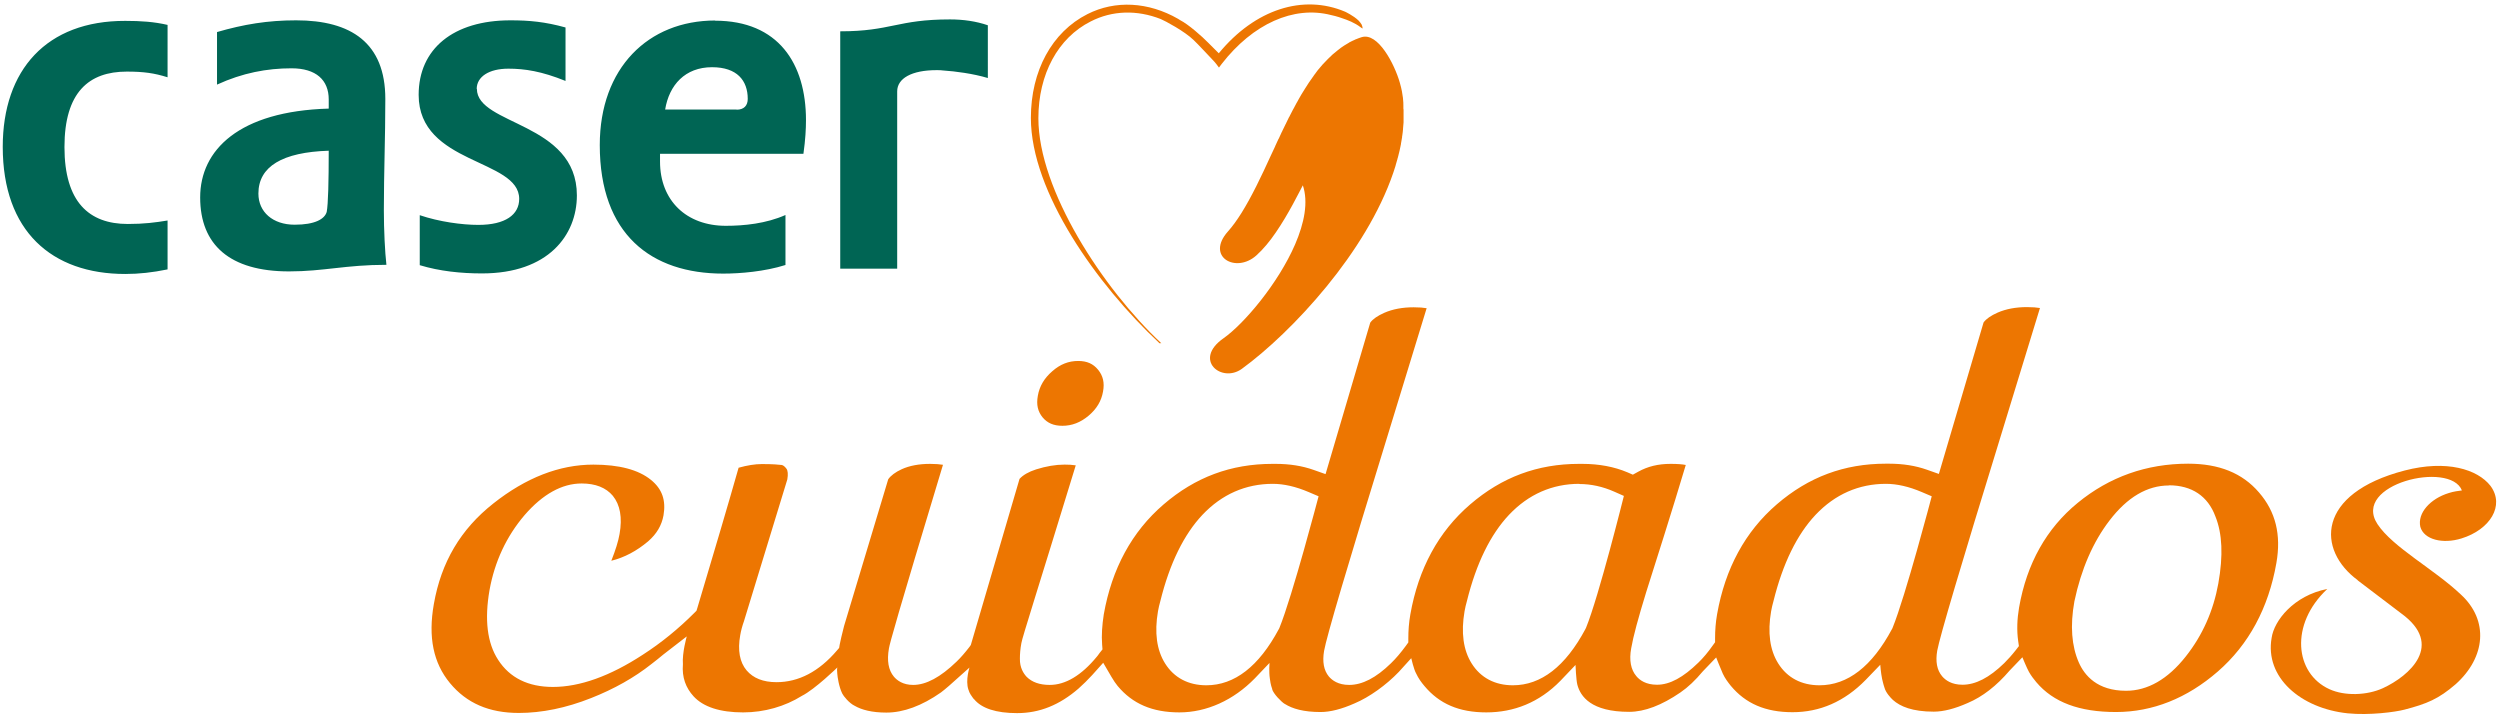
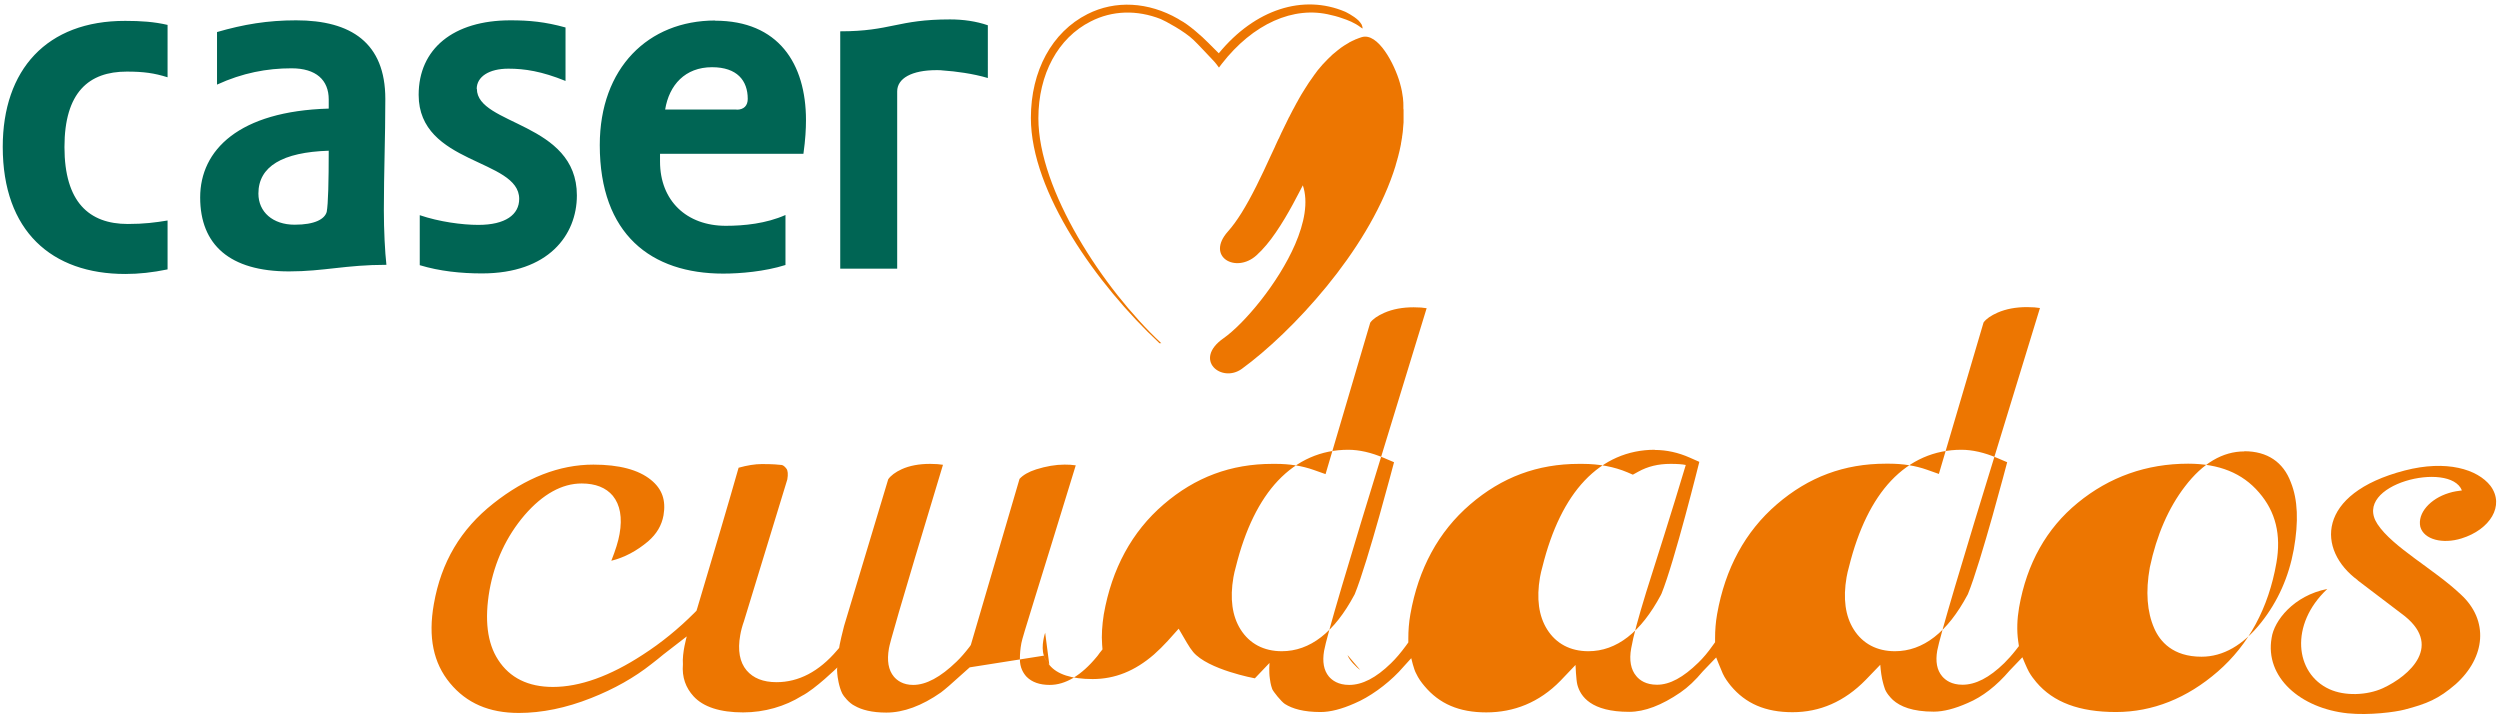
<svg xmlns="http://www.w3.org/2000/svg" id="a" viewBox="0 0 136.51 39.23">
  <path d="M21.04,5.4c0-3.06-1.87-4.29-4.87-4.29-1.56,0-2.87,.22-4.32,.64v2.87c1.39-.64,2.73-.89,4.07-.89s2.03,.64,2.03,1.7v.5c-4.9,.14-7.02,2.26-7.02,4.85s1.62,4.04,4.85,4.04c1.9,0,3.09-.36,5.32-.36-.08-.7-.14-1.89-.14-2.98,0-2.06,.08-3.93,.08-6.07m-3.2,6.16c-.11,.39-.64,.7-1.75,.7-1.2,0-1.98-.7-1.98-1.7,0-1.48,1.31-2.26,3.84-2.34,0,1.67-.03,2.92-.11,3.34m8.19-6.71c0-.67,.67-1.11,1.73-1.11,.89,0,1.81,.14,3.12,.67V1.5c-1.12-.31-1.98-.39-3.01-.39-3.12,0-5.01,1.56-5.01,4.07,0,3.82,5.49,3.48,5.49,5.68,0,.86-.75,1.42-2.23,1.42-.89,0-2.14-.17-3.2-.53v2.73c1.09,.33,2.25,.45,3.4,.45,3.62,0,5.18-2.09,5.18-4.26,0-4.01-5.46-3.82-5.46-5.82m13.01-3.73c-3.65,0-6.3,2.59-6.3,6.8,0,4.88,2.81,7.02,6.74,7.02,.92,0,2.26-.11,3.4-.47v-2.73c-1.06,.47-2.26,.59-3.26,.59-2.14,0-3.59-1.37-3.59-3.51v-.42h7.83c.11-.78,.14-1.37,.14-1.84,0-3.09-1.51-5.43-4.96-5.43m1.17,4.85h-3.9c.22-1.34,1.09-2.31,2.56-2.31,1.37,0,1.95,.73,1.95,1.73,0,.36-.2,.59-.61,.59M.15,8.02c0,4.6,2.67,6.94,6.69,6.94,.75,0,1.48-.08,2.31-.25v-2.67c-.67,.11-1.28,.19-2.17,.19-2.12,0-3.46-1.2-3.46-4.2s1.34-4.12,3.4-4.12c.92,0,1.5,.08,2.23,.31V1.36c-.73-.17-1.45-.22-2.31-.22C2.55,1.13,.15,3.81,.15,8.02M51.88,1.06c-2.89,0-3.22,.65-6,.65V14.67h3.11V4.99c0-.71,.79-1.16,2.15-1.16,.13,0,.26,0,.38,.02,.63,.04,1.62,.17,2.42,.41V1.38c-.64-.22-1.34-.32-2.07-.32" fill="#006554" />
  <g>
    <g>
-       <path d="M58.01,23.25c-.48,0-.82-.15-1.08-.46-.26-.32-.35-.69-.26-1.18,.09-.52,.35-.96,.79-1.34,.43-.38,.89-.56,1.41-.56,.48,0,.82,.15,1.09,.48,.27,.33,.36,.71,.27,1.19-.09,.52-.35,.95-.79,1.32-.44,.37-.91,.55-1.43,.55Z" fill="#ed7601" />
-       <path d="M52.95,36.44l-1.12,1c-.17,.15-.32,.27-.45,.37-1.04,.73-2.05,1.1-2.98,1.1-.79,0-1.35-.15-1.73-.37-.3-.14-.62-.54-.68-.67-.19-.39-.26-.93-.27-1.07-.04-.38,.02-.37,.02-.37,0,0-1.24,1.21-1.96,1.57-.91,.57-2.04,.9-3.2,.9-1.27,0-2.18-.3-2.71-.88-.42-.46-.64-1.03-.58-1.75-.05-.62,.21-1.52,.21-1.52l-1.28,.99c-.21,.17-.42,.35-.65,.52-.92,.73-2.03,1.36-3.3,1.86-1.36,.54-2.69,.81-3.94,.81-1.62,0-2.85-.53-3.76-1.63-.91-1.1-1.2-2.51-.88-4.32,.4-2.28,1.46-4.08,3.25-5.49,1.77-1.4,3.6-2.12,5.46-2.12,1.41,0,2.46,.28,3.14,.83,.62,.5,.83,1.12,.69,1.94-.1,.55-.37,1.01-.84,1.42-.63,.53-1.29,.88-2.01,1.06,.23-.58,.38-1.06,.45-1.46,.16-.9,.03-1.6-.37-2.09-.37-.44-.94-.67-1.7-.67-1.07,0-2.12,.58-3.11,1.72-1,1.17-1.64,2.55-1.92,4.1-.28,1.61-.13,2.89,.47,3.81,.63,.98,1.64,1.48,2.99,1.48,1.47,0,3.12-.59,4.91-1.76,1.01-.65,1.95-1.42,2.81-2.28l.12-.12,.05-.16c.93-3.11,1.69-5.68,2.25-7.65,.47-.13,.89-.2,1.27-.2,.61,0,.92,.03,1.08,.05,.08,.01,.17,.08,.26,.2,.08,.1,.1,.31,.05,.59l-2.37,7.75c-.09,.25-.16,.51-.2,.75-.15,.83-.03,1.48,.35,1.93,.36,.42,.9,.64,1.63,.64,1.21,0,2.32-.58,3.3-1.73l.12-.14,.03-.18c.04-.21,.12-.55,.24-1.02l2.41-8.01c.14-.2,.39-.39,.74-.55,.42-.19,.94-.29,1.54-.29,.31,0,.54,.02,.71,.05-2.53,8.37-2.9,9.73-2.95,10.02-.12,.68-.03,1.19,.27,1.55,.17,.2,.49,.45,1.05,.45,.71,0,1.49-.42,2.37-1.27,.24-.23,.47-.5,.71-.81l.07-.1,2.66-9.07c.19-.21,.5-.39,.91-.52,.54-.17,1.06-.26,1.55-.26,.22,0,.42,.01,.61,.04-2.09,6.83-2.92,9.39-2.97,9.71-.06,.32-.08,.6-.08,.85-.01,.49,.2,.81,.37,.99,.29,.29,.71,.44,1.26,.44,.86,0,1.73-.52,2.57-1.54,.03-.04,.07-.08,.1-.13l.05-.07,.16-.2-.02-.26c-.04-.51,0-1.07,.09-1.65,.44-2.5,1.54-4.52,3.26-6,1.74-1.5,3.69-2.22,5.95-2.22h.18c.76,0,1.45,.11,2.07,.33l.65,.23,2.44-8.27c.14-.2,.41-.38,.77-.54,.46-.2,.99-.3,1.6-.3,.31,0,.54,.02,.71,.05-.49,1.59-1.19,3.88-2.11,6.89-2.22,7.2-3.36,11.07-3.49,11.82-.1,.59-.02,1.06,.26,1.4,.18,.21,.51,.46,1.11,.46,.71,0,1.46-.38,2.28-1.18,.27-.26,.54-.58,.82-.96l.13-.18v-.22c0-.42,.03-.86,.11-1.31,.44-2.5,1.54-4.52,3.26-6,1.74-1.5,3.69-2.22,5.95-2.22h.18c.92,0,1.75,.16,2.46,.46l.3,.13,.29-.16c.52-.29,1.09-.43,1.77-.43,.37,0,.64,.02,.83,.06-.38,1.28-.78,2.56-1.18,3.84-.46,1.46-.79,2.49-.98,3.1-.44,1.43-.71,2.43-.82,3.07-.12,.65-.02,1.17,.28,1.52,.18,.22,.52,.47,1.13,.47,.7,0,1.43-.4,2.26-1.21,.26-.25,.52-.56,.78-.93l.13-.18v-.22c0-.42,.03-.86,.11-1.31,.44-2.5,1.54-4.52,3.26-6,1.74-1.5,3.69-2.22,5.95-2.22h.18c.76,0,1.45,.11,2.07,.33l.65,.23,2.44-8.27c.14-.2,.41-.38,.77-.54,.46-.2,.99-.3,1.6-.3,.31,0,.54,.02,.71,.05-.49,1.59-1.19,3.88-2.11,6.89-2.22,7.2-3.36,11.06-3.5,11.82-.1,.59-.02,1.06,.27,1.4,.18,.21,.51,.46,1.11,.46,.71,0,1.46-.38,2.28-1.18,.2-.2,.41-.43,.63-.71l.17-.22-.04-.28c-.08-.57-.06-1.19,.05-1.83,.42-2.4,1.5-4.32,3.2-5.71,1.73-1.42,3.76-2.14,6.03-2.14,1.69,0,2.96,.51,3.87,1.57,.91,1.05,1.22,2.31,.95,3.85-.43,2.46-1.51,4.46-3.2,5.93-1.68,1.46-3.56,2.21-5.56,2.21s-3.42-.53-4.35-1.63c-.13-.16-.27-.33-.4-.56-.11-.19-.36-.8-.36-.8l-.7,.73c-.71,.83-1.48,1.43-2.29,1.77-.7,.31-1.32,.47-1.85,.47-1.16,0-1.83-.28-2.23-.64-.12-.11-.39-.4-.46-.67-.07-.2-.11-.41-.13-.48-.07-.34-.1-.77-.1-.77l-.79,.82c-1.17,1.2-2.52,1.77-4,1.77s-2.56-.47-3.37-1.44c-.16-.2-.32-.41-.44-.67-.1-.22-.36-.88-.36-.88l-.73,.76c-.4,.48-.81,.87-1.22,1.15-1.02,.7-1.96,1.06-2.8,1.06-2.08,0-2.66-.84-2.83-1.48-.07-.27-.1-1.08-.1-1.08l-.82,.86c-1.17,1.2-2.56,1.73-4.05,1.73s-2.57-.47-3.38-1.44c-.17-.2-.33-.42-.45-.68-.13-.22-.27-.84-.27-.84l-.68,.75c-.69,.72-1.61,1.38-2.42,1.72-.7,.31-1.32,.47-1.85,.47-.93,0-1.54-.18-1.95-.44-.2-.13-.63-.67-.69-.81-.09-.24-.12-.49-.13-.57-.06-.38-.02-.86-.02-.86l-.8,.84c-1.17,1.2-2.64,1.86-4.12,1.86s-2.56-.47-3.37-1.44c-.11-.14-.22-.29-.34-.5l-.45-.77-.6,.67c-.24,.26-.49,.51-.75,.74-1.04,.9-2.13,1.34-3.35,1.34-1.15,0-1.94-.26-2.35-.76-.12-.15-.26-.31-.3-.52m65.54-11.15c-1.18,0-2.27,.64-3.24,1.91-.9,1.17-1.55,2.66-1.92,4.42-.24,1.33-.15,2.44,.24,3.33,.31,.71,1.01,1.55,2.58,1.55,1.18,0,2.28-.63,3.26-1.87,.92-1.16,1.51-2.5,1.78-3.99,.27-1.52,.22-2.72-.16-3.66-.41-1.11-1.29-1.7-2.54-1.7Zm-15.45-.09c-1.48,0-2.78,.57-3.84,1.69-1.01,1.07-1.79,2.65-2.3,4.71-.05,.18-.1,.38-.13,.56-.2,1.16-.07,2.12,.39,2.85,.49,.78,1.27,1.19,2.25,1.19,1.54,0,2.87-1.03,3.96-3.07,0-.01,.03-.04,.03-.06,.71-1.74,2.14-7.19,2.14-7.19l-.54-.23c-.7-.3-1.36-.45-1.96-.45Zm-16.74,0c-1.48,0-2.78,.57-3.84,1.69-1.01,1.07-1.79,2.65-2.3,4.71-.05,.18-.1,.38-.13,.56-.2,1.16-.07,2.12,.39,2.85,.49,.78,1.27,1.19,2.25,1.19,1.54,0,2.87-1.03,3.96-3.07,0-.02,.03-.05,.03-.06,.71-1.74,2.07-7.21,2.07-7.21l-.52-.23c-.63-.28-1.27-.42-1.91-.42Zm-16.74,0c-1.48,0-2.78,.57-3.84,1.69-1.01,1.07-1.79,2.65-2.3,4.71-.05,.18-.1,.38-.13,.56-.2,1.16-.07,2.12,.39,2.85,.49,.78,1.27,1.19,2.25,1.19,1.54,0,2.87-1.03,3.96-3.07,0-.01,.03-.04,.03-.06,.71-1.74,2.14-7.19,2.14-7.19l-.54-.23c-.7-.3-1.36-.45-1.96-.45Zm-16.32,11.76c-.12-.15-.23-.32-.3-.52-.18-.52,.07-1.25,.07-1.25m17.2,2.03c-.2-.13-.61-.55-.69-.81" fill="#ed7601" />
+       <path d="M52.95,36.44l-1.12,1c-.17,.15-.32,.27-.45,.37-1.04,.73-2.05,1.1-2.98,1.1-.79,0-1.35-.15-1.73-.37-.3-.14-.62-.54-.68-.67-.19-.39-.26-.93-.27-1.07-.04-.38,.02-.37,.02-.37,0,0-1.24,1.21-1.96,1.57-.91,.57-2.04,.9-3.2,.9-1.27,0-2.18-.3-2.71-.88-.42-.46-.64-1.03-.58-1.75-.05-.62,.21-1.52,.21-1.52l-1.28,.99c-.21,.17-.42,.35-.65,.52-.92,.73-2.03,1.36-3.3,1.86-1.36,.54-2.69,.81-3.94,.81-1.62,0-2.85-.53-3.76-1.63-.91-1.1-1.2-2.51-.88-4.32,.4-2.28,1.46-4.08,3.25-5.49,1.77-1.4,3.6-2.12,5.46-2.12,1.41,0,2.46,.28,3.14,.83,.62,.5,.83,1.12,.69,1.94-.1,.55-.37,1.01-.84,1.42-.63,.53-1.29,.88-2.01,1.06,.23-.58,.38-1.06,.45-1.46,.16-.9,.03-1.6-.37-2.09-.37-.44-.94-.67-1.7-.67-1.07,0-2.12,.58-3.11,1.72-1,1.17-1.64,2.55-1.92,4.1-.28,1.61-.13,2.89,.47,3.81,.63,.98,1.64,1.48,2.99,1.48,1.47,0,3.12-.59,4.91-1.76,1.01-.65,1.95-1.42,2.81-2.28l.12-.12,.05-.16c.93-3.11,1.69-5.68,2.25-7.65,.47-.13,.89-.2,1.27-.2,.61,0,.92,.03,1.08,.05,.08,.01,.17,.08,.26,.2,.08,.1,.1,.31,.05,.59l-2.37,7.75c-.09,.25-.16,.51-.2,.75-.15,.83-.03,1.48,.35,1.93,.36,.42,.9,.64,1.63,.64,1.21,0,2.32-.58,3.3-1.73l.12-.14,.03-.18c.04-.21,.12-.55,.24-1.02l2.41-8.01c.14-.2,.39-.39,.74-.55,.42-.19,.94-.29,1.54-.29,.31,0,.54,.02,.71,.05-2.53,8.37-2.9,9.73-2.95,10.02-.12,.68-.03,1.19,.27,1.55,.17,.2,.49,.45,1.05,.45,.71,0,1.49-.42,2.37-1.27,.24-.23,.47-.5,.71-.81l.07-.1,2.66-9.07c.19-.21,.5-.39,.91-.52,.54-.17,1.06-.26,1.55-.26,.22,0,.42,.01,.61,.04-2.09,6.83-2.92,9.39-2.97,9.71-.06,.32-.08,.6-.08,.85-.01,.49,.2,.81,.37,.99,.29,.29,.71,.44,1.26,.44,.86,0,1.73-.52,2.57-1.54,.03-.04,.07-.08,.1-.13l.05-.07,.16-.2-.02-.26c-.04-.51,0-1.07,.09-1.65,.44-2.5,1.54-4.52,3.26-6,1.74-1.5,3.69-2.22,5.95-2.22h.18c.76,0,1.45,.11,2.07,.33l.65,.23,2.44-8.27c.14-.2,.41-.38,.77-.54,.46-.2,.99-.3,1.6-.3,.31,0,.54,.02,.71,.05-.49,1.59-1.19,3.88-2.11,6.89-2.22,7.2-3.36,11.07-3.49,11.82-.1,.59-.02,1.06,.26,1.4,.18,.21,.51,.46,1.11,.46,.71,0,1.46-.38,2.28-1.18,.27-.26,.54-.58,.82-.96l.13-.18v-.22c0-.42,.03-.86,.11-1.31,.44-2.5,1.54-4.52,3.26-6,1.74-1.5,3.69-2.22,5.95-2.22h.18c.92,0,1.75,.16,2.46,.46l.3,.13,.29-.16c.52-.29,1.09-.43,1.77-.43,.37,0,.64,.02,.83,.06-.38,1.28-.78,2.56-1.18,3.84-.46,1.46-.79,2.49-.98,3.1-.44,1.43-.71,2.43-.82,3.07-.12,.65-.02,1.17,.28,1.52,.18,.22,.52,.47,1.13,.47,.7,0,1.43-.4,2.26-1.21,.26-.25,.52-.56,.78-.93l.13-.18v-.22c0-.42,.03-.86,.11-1.31,.44-2.5,1.54-4.52,3.26-6,1.74-1.5,3.69-2.22,5.95-2.22h.18c.76,0,1.45,.11,2.07,.33l.65,.23,2.44-8.27c.14-.2,.41-.38,.77-.54,.46-.2,.99-.3,1.6-.3,.31,0,.54,.02,.71,.05-.49,1.59-1.19,3.88-2.11,6.89-2.22,7.2-3.36,11.06-3.5,11.82-.1,.59-.02,1.06,.27,1.4,.18,.21,.51,.46,1.11,.46,.71,0,1.46-.38,2.28-1.18,.2-.2,.41-.43,.63-.71l.17-.22-.04-.28c-.08-.57-.06-1.19,.05-1.83,.42-2.4,1.5-4.32,3.2-5.71,1.73-1.42,3.76-2.14,6.03-2.14,1.69,0,2.96,.51,3.87,1.57,.91,1.05,1.22,2.31,.95,3.85-.43,2.46-1.51,4.46-3.2,5.93-1.68,1.46-3.56,2.21-5.56,2.21s-3.42-.53-4.35-1.63c-.13-.16-.27-.33-.4-.56-.11-.19-.36-.8-.36-.8l-.7,.73c-.71,.83-1.48,1.43-2.29,1.77-.7,.31-1.32,.47-1.85,.47-1.16,0-1.83-.28-2.23-.64-.12-.11-.39-.4-.46-.67-.07-.2-.11-.41-.13-.48-.07-.34-.1-.77-.1-.77l-.79,.82c-1.17,1.2-2.52,1.77-4,1.77s-2.56-.47-3.37-1.44c-.16-.2-.32-.41-.44-.67-.1-.22-.36-.88-.36-.88l-.73,.76c-.4,.48-.81,.87-1.22,1.15-1.02,.7-1.96,1.06-2.8,1.06-2.08,0-2.66-.84-2.83-1.48-.07-.27-.1-1.08-.1-1.08l-.82,.86c-1.17,1.2-2.56,1.73-4.05,1.73s-2.57-.47-3.38-1.44c-.17-.2-.33-.42-.45-.68-.13-.22-.27-.84-.27-.84l-.68,.75c-.69,.72-1.61,1.38-2.42,1.72-.7,.31-1.32,.47-1.85,.47-.93,0-1.54-.18-1.95-.44-.2-.13-.63-.67-.69-.81-.09-.24-.12-.49-.13-.57-.06-.38-.02-.86-.02-.86l-.8,.84s-2.56-.47-3.37-1.44c-.11-.14-.22-.29-.34-.5l-.45-.77-.6,.67c-.24,.26-.49,.51-.75,.74-1.04,.9-2.13,1.34-3.35,1.34-1.15,0-1.94-.26-2.35-.76-.12-.15-.26-.31-.3-.52m65.54-11.15c-1.18,0-2.27,.64-3.24,1.91-.9,1.17-1.55,2.66-1.92,4.42-.24,1.33-.15,2.44,.24,3.33,.31,.71,1.01,1.55,2.58,1.55,1.18,0,2.28-.63,3.26-1.87,.92-1.16,1.51-2.5,1.78-3.99,.27-1.52,.22-2.72-.16-3.66-.41-1.11-1.29-1.7-2.54-1.7Zm-15.45-.09c-1.48,0-2.78,.57-3.84,1.69-1.01,1.07-1.79,2.65-2.3,4.71-.05,.18-.1,.38-.13,.56-.2,1.16-.07,2.12,.39,2.85,.49,.78,1.27,1.19,2.25,1.19,1.54,0,2.87-1.03,3.96-3.07,0-.01,.03-.04,.03-.06,.71-1.74,2.14-7.19,2.14-7.19l-.54-.23c-.7-.3-1.36-.45-1.96-.45Zm-16.74,0c-1.48,0-2.78,.57-3.84,1.69-1.01,1.07-1.79,2.65-2.3,4.71-.05,.18-.1,.38-.13,.56-.2,1.16-.07,2.12,.39,2.85,.49,.78,1.27,1.19,2.25,1.19,1.54,0,2.87-1.03,3.96-3.07,0-.02,.03-.05,.03-.06,.71-1.74,2.07-7.21,2.07-7.21l-.52-.23c-.63-.28-1.27-.42-1.91-.42Zm-16.74,0c-1.48,0-2.78,.57-3.84,1.69-1.01,1.07-1.79,2.65-2.3,4.71-.05,.18-.1,.38-.13,.56-.2,1.16-.07,2.12,.39,2.85,.49,.78,1.27,1.19,2.25,1.19,1.54,0,2.87-1.03,3.96-3.07,0-.01,.03-.04,.03-.06,.71-1.74,2.14-7.19,2.14-7.19l-.54-.23c-.7-.3-1.36-.45-1.96-.45Zm-16.32,11.76c-.12-.15-.23-.32-.3-.52-.18-.52,.07-1.25,.07-1.25m17.2,2.03c-.2-.13-.61-.55-.69-.81" fill="#ed7601" />
    </g>
    <g>
      <path d="M76.48,7.92c-.05,.25-.1,.49-.17,.74,.07-.25,.12-.5,.17-.74Z" fill="#ed7601" />
      <path d="M76.06,9.48c.04-.12,.08-.24,.12-.37-.04,.12-.08,.25-.12,.37,0,0,0,0,0,0Z" fill="#ed7601" />
      <path d="M63.29,18.72c-3.38-3.16-7-8.23-7-12.28,0-2.57,1.15-4.69,3.09-5.67,1.52-.77,3.33-.67,4.95,.26,.05,.03,.08,.05,.11,.07,.45,.23,1.19,.88,1.54,1.24,.15,.15,.57,.57,.57,.57,1.98-2.41,4.61-3.24,6.9-2.27,0,0,.45,.21,.73,.48,.04,.04,.14,.16,.17,.22,.02,.05,.06,.15,.05,.22,0,0-.05-.03-.09-.06-.35-.27-.74-.41-1.01-.5-.24-.09-.6-.18-.63-.18-2.03-.52-4.26,.48-5.96,2.67l-.15,.2-.15-.2s-.07-.08-.1-.12c0,0-1.01-1.08-1.13-1.18-.49-.48-1.56-1.05-1.8-1.15-1.3-.51-2.65-.47-3.82,.13-1.79,.9-2.86,2.88-2.86,5.29,0,3.92,3.54,9.32,6.71,12.28h-.11Z" fill="#ed7601" />
      <path d="M76.63,5.99s0-.21,0-.24c0-.12,0-.56-.19-1.22-.29-1.03-1.2-2.78-2.09-2.5-.1,.03-.2,.07-.3,.11-.02,0-.05,.02-.07,.03-.1,.04-.19,.09-.29,.14-.01,0-.02,.01-.03,.02-.09,.05-.17,.1-.25,.15-.02,.01-.04,.03-.06,.04-.09,.06-.18,.12-.26,.19-.01,.01-.03,.02-.04,.03-.08,.06-.15,.12-.23,.19-.02,.01-.03,.03-.05,.04-.08,.07-.16,.15-.24,.23-.02,.02-.03,.03-.05,.05-.07,.07-.14,.15-.21,.22-.01,.01-.02,.03-.04,.04-.08,.09-.15,.18-.23,.27-.02,.02-.03,.04-.05,.06-.07,.09-.14,.18-.2,.27,0,0-.01,.02-.02,.03-.07,.1-.14,.2-.21,.3-.02,.02-.03,.05-.05,.07-.14,.21-.27,.43-.41,.65-.01,.02-.03,.05-.04,.07-.06,.11-.13,.22-.19,.34,0,.01-.01,.02-.02,.03-.06,.11-.12,.22-.17,.32-.01,.02-.03,.05-.04,.07-.06,.12-.12,.23-.18,.35,0,.02-.02,.04-.03,.05-.05,.11-.11,.22-.16,.33,0,.02-.02,.04-.03,.06-.06,.12-.12,.24-.18,.37,0,.02-.02,.04-.03,.06-.05,.12-.11,.23-.16,.35,0,.01-.01,.02-.02,.03-.06,.13-.12,.26-.18,.39,0,.01,0,.02-.01,.03-.08,.16-.15,.33-.23,.49-.52,1.14-1.04,2.23-1.6,3.13-.24,.38-.48,.72-.74,1.01-1.23,1.38,.43,2.31,1.55,1.31,.38-.34,.74-.78,1.06-1.25,.71-1.03,1.27-2.19,1.48-2.58,.31,.91,.08,2.06-.42,3.22-.93,2.15-2.8,4.35-3.91,5.13-1.69,1.18-.1,2.47,1,1.67,1.36-.99,3.07-2.59,4.63-4.5,1.53-1.87,2.9-4.04,3.64-6.21,.04-.12,.08-.25,.12-.37,0-.03,.02-.05,.02-.08,.03-.1,.06-.21,.09-.31,0-.02,.01-.05,.02-.07,.07-.25,.12-.5,.17-.74,0-.03,0-.05,.01-.08,.02-.1,.03-.19,.05-.29,0-.03,0-.06,.01-.09,.02-.11,.03-.23,.04-.34,0,0,0-.01,0-.02,.01-.12,.02-.24,.03-.36,0-.03,0-.05,0-.08,0-.09,0-.19,0-.28,0-.03,0-.07,0-.1,0-.1,0-.19,0-.29Z" fill="#ed7601" />
    </g>
    <path d="M128.74,31.68c-2.23-1.64-2.28-4.73,2.57-5.99,2.28-.59,3.97-.07,4.68,.84,.8,1.08-.03,2.39-1.58,2.87-1.02,.32-2.05,.07-2.25-.63-.17-.75,.54-1.54,1.56-1.85,.24-.08,.54-.12,.71-.14-.64-1.64-6.04-.34-4.61,1.84,.84,1.27,3.08,2.45,4.55,3.84,1.54,1.41,1.36,3.43-.28,4.9-.94,.81-1.57,1.07-2.8,1.39-.49,.13-1.91,.32-3.1,.2-2.56-.27-4.53-1.96-4.15-4.12,.13-.93,1.2-2.31,3.04-2.67-2.07,1.94-1.77,4.61,.11,5.47,.85,.39,2.06,.34,2.92-.05,1.46-.67,3.38-2.37,1-4.09l-2.37-1.8Z" fill="#ed7601" />
  </g>
</svg>